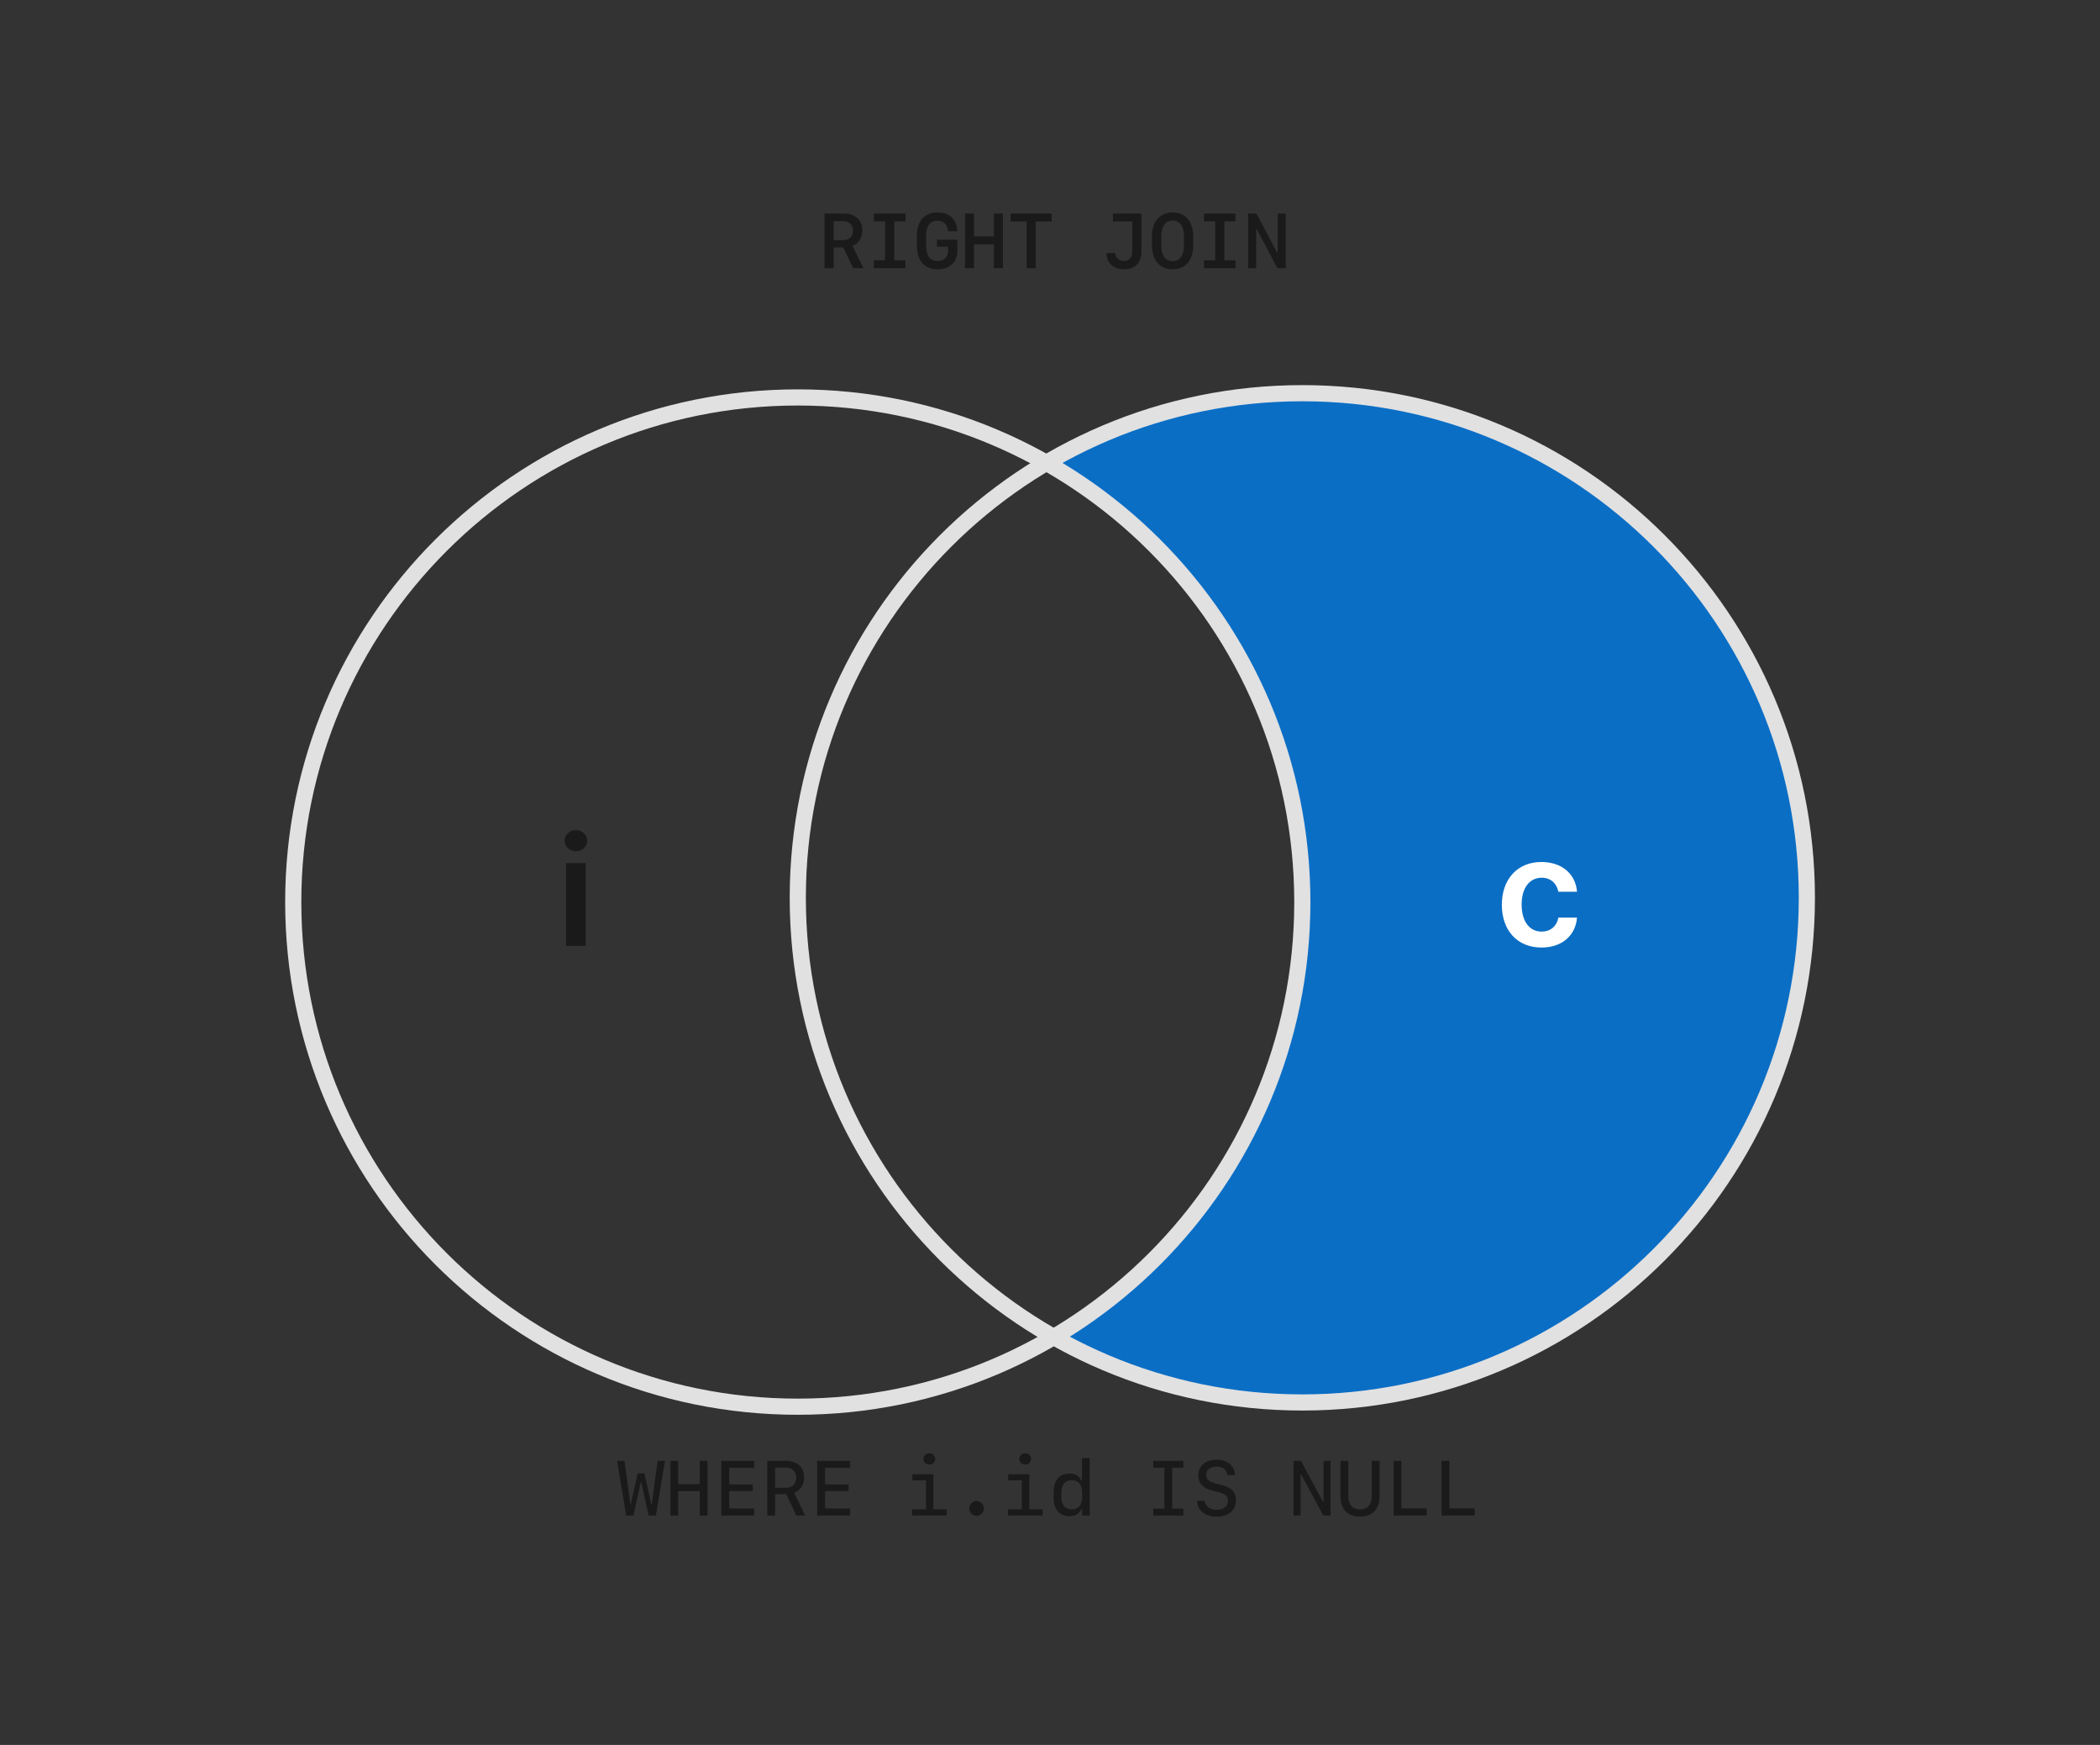
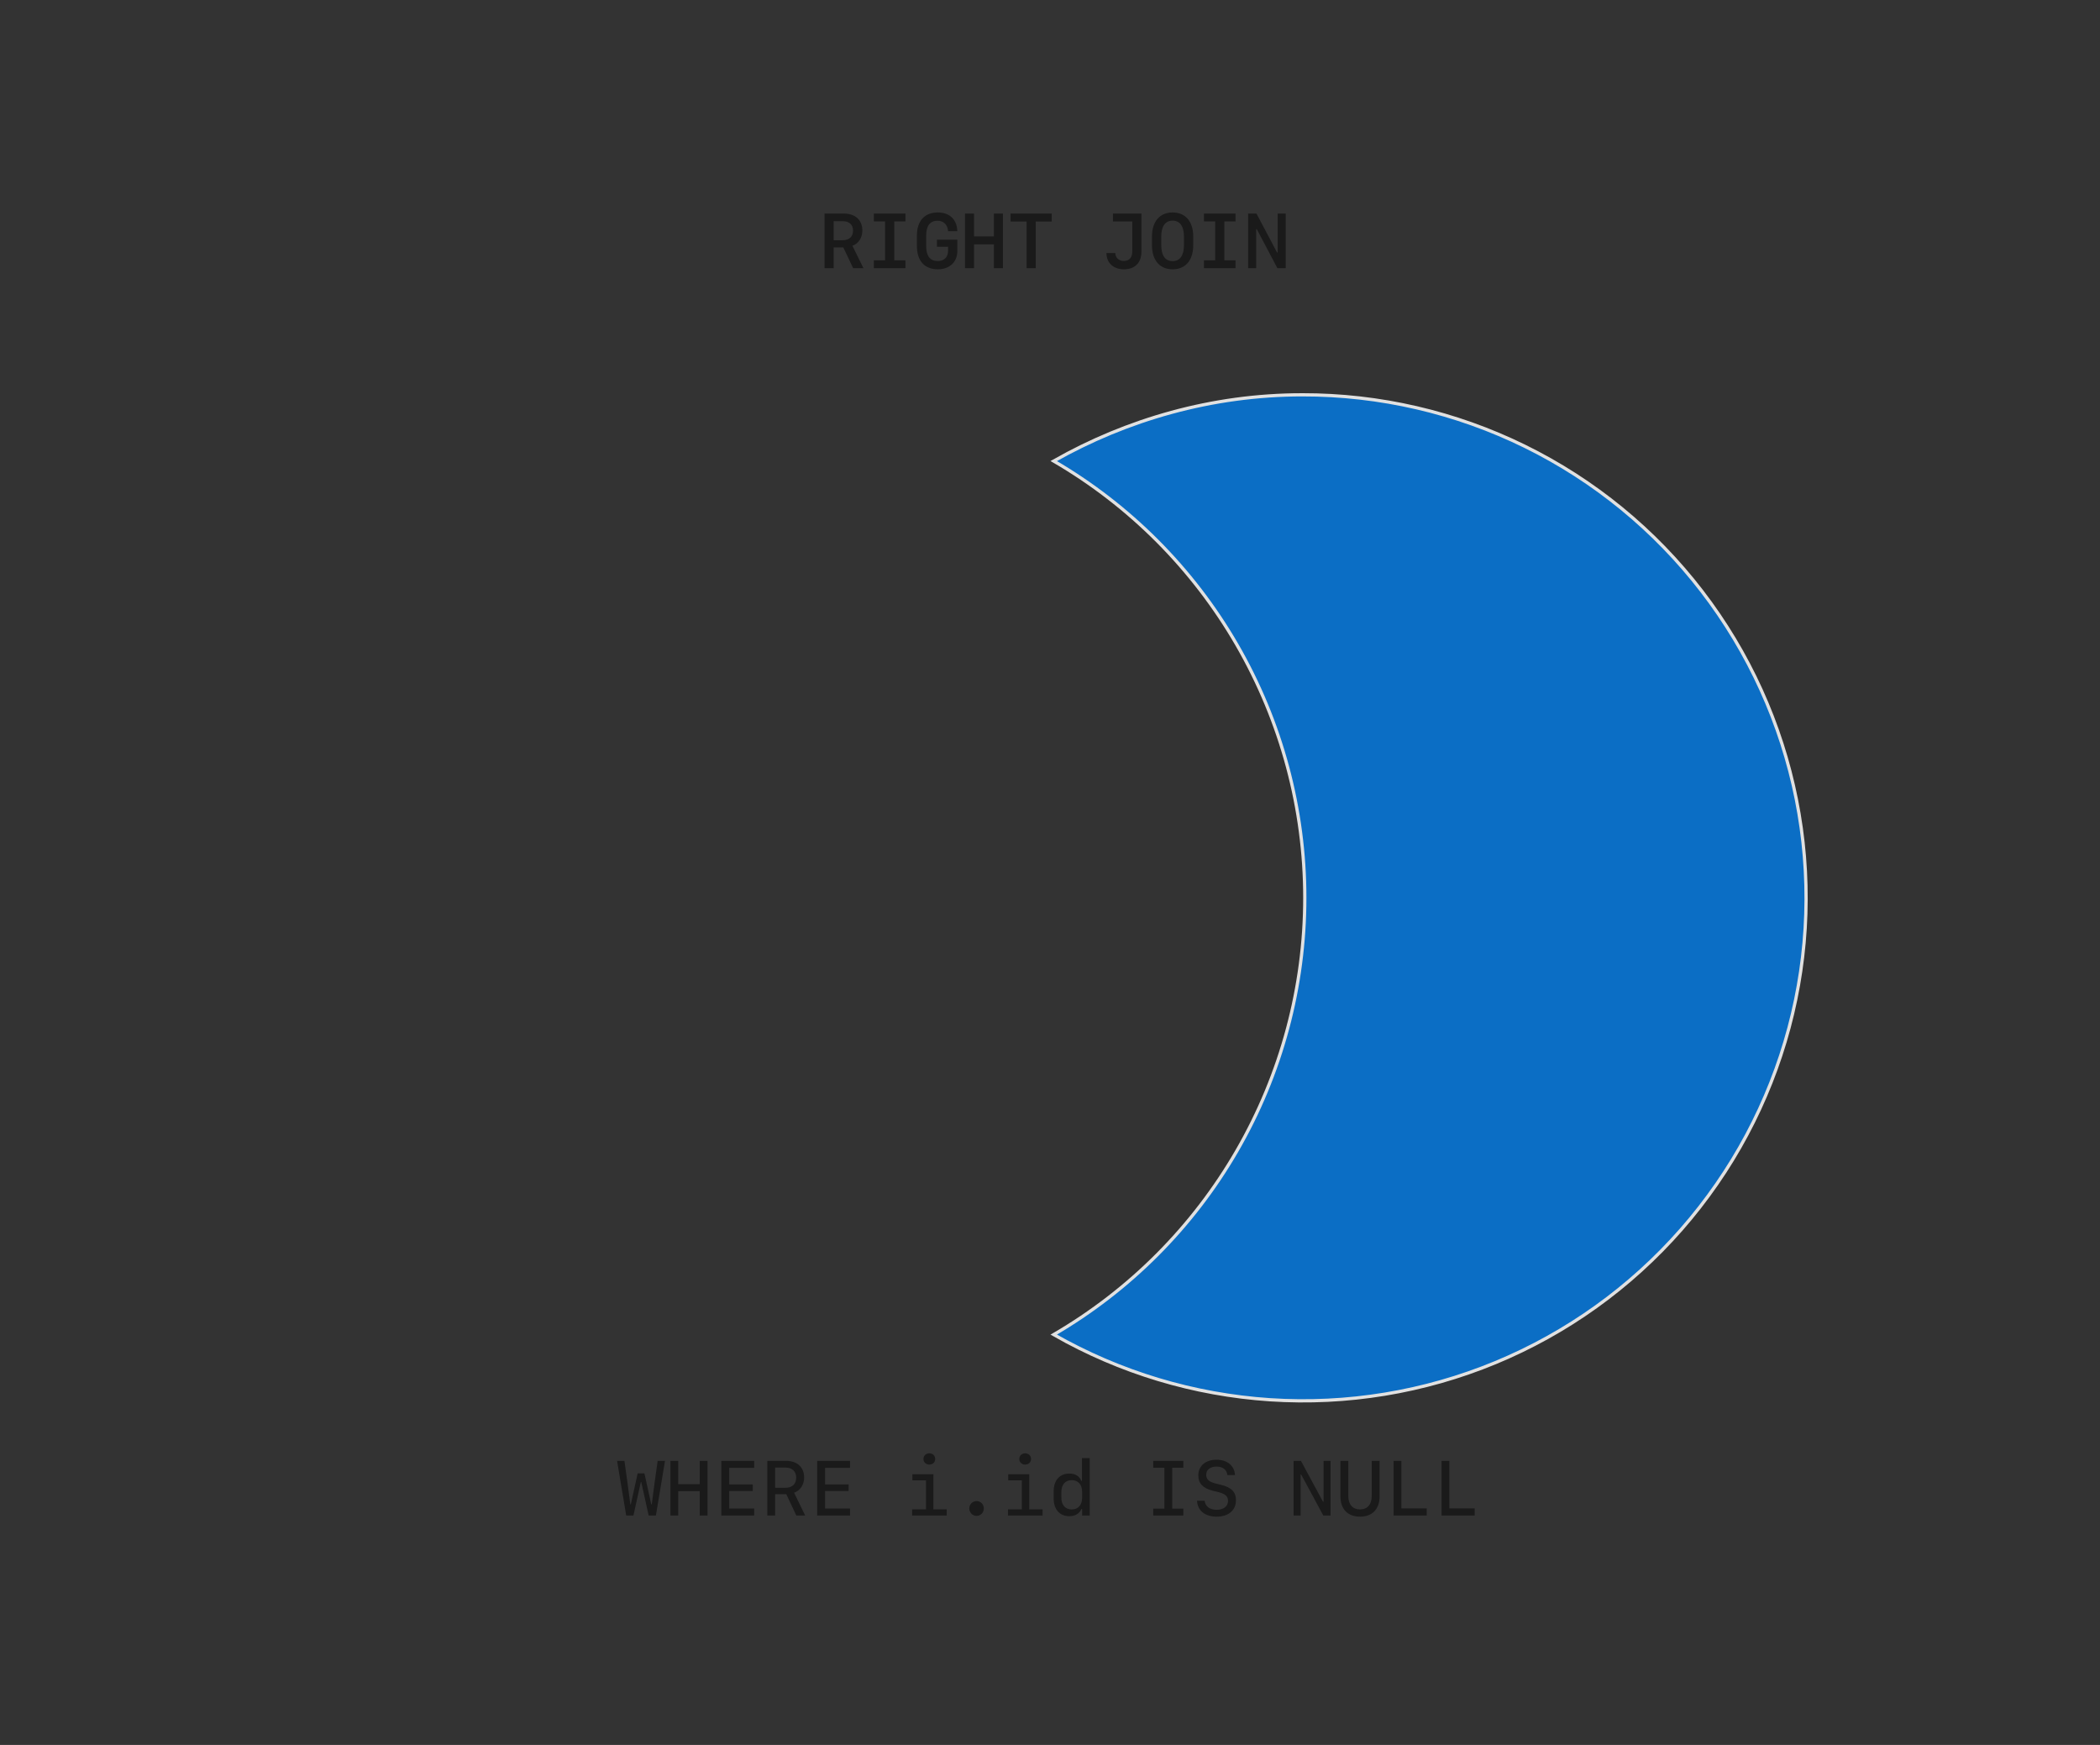
<svg xmlns="http://www.w3.org/2000/svg" fill="none" height="540" viewBox="0 0 650 540" width="650">
  <rect x="0" y="0" width="650" height="540" fill="#333333" stroke="none" />
  <style>
  :root {
    --white: rgba(255, 255, 255, 1);
    --black: rgba(0, 0, 0, 1);

    --text-primary: #1a1a1a;
    --text-secondary: #616161;
    --text-red: #d92038;
    --text-orange: #f35815;
    --text-green: #13862e;
    --text-blue: #0b6ec5;
    --text-purple: #5e49af;

    --bg-primary: rgba(255, 255, 255, 1);
    --bg-secondary: #fafafa;
    --bg-inverted: #111111;
    --bg-green: #13862e;
    --bg-green-light: #effff3;
    --bg-purple: #a18bf5;
    --bg-purple-secondary: #b7a5fb;
    --bg-purple-tertiary: #d4c9fe;
    --bg-blue-light: #f3fbff;

    --border-primary: #ebebeb;
    --border-contrast: #e1e1e1;
    --border-secondary: #e1e1e1;
    --border-green: #13862e;
    --border-green-light: #a9ecb8;
    --border-blue-light: #a9dffe;
  }

  @media (prefers-color-scheme: light) {
    .dark {
      --text-primary: #fafafa;
      --text-secondary: #a1a1a1;
      --text-red: #ff7082;
      --text-green: #27b648;
      --text-blue: #47b7f8;
      --text-purple: #a18bf5;

      --bg-primary: #111111;
      --bg-secondary: #1a1a1a;
      --bg-inverted: rgba(255, 255, 255, 1);
      --bg-green: #27b648;
      --bg-green-light: #041A0A;
      --bg-blue-light: #04122E;

      --border-primary: #2b2b2b;
      --border-contrast: #414141;
      --border-secondary: #414141;
      --border-green: #27b648;
      --border-green-light: #19652a;
      --border-blue-light: #144eb6;
    }
  }

  @media (prefers-color-scheme: dark) {
    :root {
      --text-primary: #fafafa;
      --text-secondary: #a1a1a1;
      --text-red: #ff7082;
      --text-green: #27b648;
      --text-blue: #47b7f8;
      --text-purple: #a18bf5;

      --bg-primary: #111111;
      --bg-secondary: #1a1a1a;
      --bg-inverted: rgba(255, 255, 255, 1);
      --bg-green: #27b648;
      --bg-green-light: #041A0A;
      --bg-blue-light: #04122E;

      --border-primary: #2b2b2b;
      --border-contrast: #414141;
      --border-secondary: #414141;
      --border-green: #27b648;
      --border-green-light: #19652a;
      --border-blue-light: #144eb6;
    }
  }
  </style>
  <path d="m261.024 76.566 3.047 6.434h3.187l-3.41-6.938c1.875-.68 3.07-2.508 3.07-4.711 0-3.258-2.191-5.262-5.753-5.262h-5.954v16.91h2.825v-6.434zm-2.988-8.121h2.8c2.028 0 3.2 1.078 3.2 2.941s-1.196 2.953-3.258 2.953h-2.742zm22.224 14.555v-2.438h-3.468v-12.035h3.468v-2.438h-9.773v2.438h3.469v12.035h-3.469v2.438zm13.19-5.391c0 1.98-1.219 3.176-3.199 3.176-2.356 0-3.574-1.57-3.574-4.606v-3.269c0-3.035 1.207-4.606 3.539-4.606 1.851 0 3.14 1.289 3.234 3.246h2.86c-.083-3.598-2.379-5.801-6.036-5.801-4.089 0-6.468 2.625-6.468 7.16v3.269c0 4.535 2.379 7.16 6.468 7.16 3.61 0 6.047-2.238 6.047-5.625v-3.539h-6.316v2.191h3.445zm16.987 5.391v-16.91h-2.789v7.066h-6.164v-7.066h-2.789v16.91h2.789v-7.371h6.164v7.371zm10.143 0v-14.438h4.945v-2.473h-12.727v2.473h4.946v14.438zm27.281.34c3.399 0 5.438-2.016 5.438-5.438v-11.812h-8.813v2.438h5.977v9.328c0 1.875-.949 2.906-2.637 2.906-1.512 0-2.566-.973-2.613-2.449h-2.742c.011 3.035 2.156 5.027 5.39 5.027zm21.475-7.476v-2.637c0-4.699-2.414-7.477-6.387-7.477-3.972 0-6.386 2.777-6.386 7.477v2.637c0 4.699 2.414 7.476 6.386 7.476 3.973 0 6.387-2.777 6.387-7.476zm-6.387 4.945c-2.25 0-3.515-1.711-3.515-4.969v-2.59c0-3.258 1.265-4.969 3.515-4.969s3.516 1.711 3.516 4.969v2.59c0 3.258-1.266 4.969-3.516 4.969zm19.483 2.191v-2.438h-3.469v-12.035h3.469v-2.438h-9.773v2.438h3.468v12.035h-3.468v2.438zm6.381 0v-12.094h.188l6.386 12.094h2.567v-16.91h-2.485v12.047h-.187l-6.375-12.047h-2.578v16.91z" fill="#1a1a1a" />
  <path d="m403.101 122.18h.001c23.894-.04 47.477 5.421 68.922 15.961s40.175 25.875 54.741 44.817c14.565 18.942 24.574 40.983 29.252 64.416 4.678 23.432 3.898 47.627-2.278 70.71-6.176 23.082-17.583 44.434-33.338 62.399-15.754 17.966-35.433 32.063-57.511 41.201-22.079 9.137-45.965 13.069-69.808 11.492-23.554-1.559-46.442-8.454-66.933-20.159 23.513-13.688 43.054-33.276 56.685-56.834 13.777-23.808 21.031-50.828 21.031-78.335s-7.254-54.528-21.031-78.336c-13.631-23.556-33.171-43.144-56.683-56.832 22.598-12.824 49.008-20.5 76.95-20.5z" fill="#0b6ec5" stroke="#e1e1e1" />
-   <path d="m175.23 292.727h6.042v-25.636h-6.042zm3.038-29.275c1.919 0 3.488-1.468 3.488-3.271 0-1.819-1.569-3.288-3.488-3.288-1.937 0-3.505 1.469-3.505 3.288 0 1.803 1.568 3.271 3.505 3.271z" fill="#1a1a1a" />
-   <path d="m477.14 293.228c6.442 0 10.548-3.822 10.982-9.263h-5.775c-.517 2.754-2.503 4.339-5.157 4.339-3.772 0-6.209-3.154-6.209-8.395 0-5.174 2.487-8.278 6.209-8.278 2.904 0 4.69 1.869 5.157 4.339h5.775c-.417-5.558-4.757-9.213-11.015-9.213-7.511 0-12.251 5.424-12.251 13.252 0 7.761 4.623 13.219 12.284 13.219z" fill="rgba(255, 255, 255, 1)" />
-   <path d="m246.933 435.328c86.249 0 156.168-69.919 156.168-156.168s-69.919-156.168-156.168-156.168c-86.25 0-156.168 69.919-156.168 156.168s69.918 156.168 156.168 156.168z" stroke="#e1e1e1" stroke-width="5" />
-   <path d="m403.101 434.016c86.249 0 156.167-69.919 156.167-156.168s-69.918-156.168-156.167-156.168c-86.25 0-156.168 69.919-156.168 156.168s69.918 156.168 156.168 156.168z" stroke="#e1e1e1" stroke-width="5" />
  <path d="M198.488 458.652H198.348L196.062 469H193.824L191 452.09H193.273L194.188 458.605L195.102 465.555H195.254L197.375 455.957H199.461L201.582 465.555H201.734L202.648 458.605L203.562 452.09H205.836L203.012 469H200.773L198.488 458.652ZM218.996 469H216.582V461.465H209.926V469H207.512V452.09H209.926V459.297H216.582V452.09H218.996V469ZM233.434 466.832V469H223.262V452.09H233.434V454.258H225.711V459.379H233V461.418H225.711V466.832H233.434ZM243.383 462.402H239.926V469H237.5V452.09H243.312C246.77 452.09 248.902 454.059 248.902 457.258C248.902 459.461 247.695 461.289 245.797 461.945L249.219 469H246.477L243.383 462.402ZM239.926 454.164V460.434H242.973C245.188 460.434 246.441 459.297 246.441 457.305C246.441 455.312 245.199 454.164 243.055 454.164H239.926ZM263.105 466.832V469H252.934V452.09H263.105V454.258H255.383V459.379H262.672V461.418H255.383V466.832H263.105ZM287.645 453.238C286.602 453.238 285.828 452.512 285.828 451.504C285.828 450.484 286.602 449.758 287.645 449.758C288.699 449.758 289.461 450.484 289.461 451.504C289.461 452.512 288.699 453.238 287.645 453.238ZM293.035 469H282.312V467.102H286.613V458.125H282.406V456.227H288.91V467.102H293.035V469ZM302.27 469.117C301.027 469.117 300.02 468.074 300.02 466.82C300.02 465.555 301.027 464.523 302.27 464.523C303.512 464.523 304.52 465.555 304.52 466.82C304.52 468.074 303.512 469.117 302.27 469.117ZM317.316 453.238C316.273 453.238 315.5 452.512 315.5 451.504C315.5 450.484 316.273 449.758 317.316 449.758C318.371 449.758 319.133 450.484 319.133 451.504C319.133 452.512 318.371 453.238 317.316 453.238ZM322.707 469H311.984V467.102H316.285V458.125H312.078V456.227H318.582V467.102H322.707V469ZM330.957 469.211C328.016 469.211 326.141 467.113 326.141 463.773V461.453C326.141 458.113 328.016 456.016 330.957 456.016C332.797 456.016 334.145 456.824 334.66 458.254H334.883V451.246H337.297V469H334.941V466.984H334.719C334.109 468.426 332.797 469.211 330.957 469.211ZM331.73 467.125C333.699 467.125 334.941 465.742 334.941 463.551V461.641C334.941 459.438 333.699 458.055 331.73 458.055C329.762 458.055 328.52 459.449 328.52 461.641V463.551C328.52 465.742 329.762 467.125 331.73 467.125ZM366.277 469H356.949V466.879H360.395V454.211H356.949V452.09H366.277V454.211H362.832V466.879H366.277V469ZM370.508 464.43H372.863C373.051 466.188 374.445 467.23 376.602 467.23C378.734 467.23 380.105 466.141 380.105 464.441C380.105 463.07 379.203 462.262 377.012 461.723L375.465 461.359C372.348 460.586 370.906 459.062 370.906 456.602C370.906 453.648 373.133 451.738 376.578 451.738C379.871 451.738 382.121 453.625 382.25 456.484H379.906C379.719 454.832 378.488 453.859 376.602 453.859C374.574 453.859 373.355 454.82 373.355 456.426C373.355 457.809 374.234 458.605 376.332 459.109L377.879 459.496C381.16 460.281 382.555 461.723 382.555 464.277C382.555 467.395 380.246 469.352 376.578 469.352C372.98 469.352 370.672 467.477 370.508 464.43ZM402.57 469H400.402V452.09H402.676L409.496 464.734H409.672V452.09H411.84V469H409.59L402.746 456.32H402.57V469ZM420.957 467.113C423.254 467.113 424.578 465.59 424.578 462.953V452.09H427.016V463.105C427.016 467.02 424.754 469.352 420.957 469.352C417.16 469.352 414.898 467.02 414.898 463.105V452.09H417.336V462.953C417.336 465.59 418.66 467.113 420.957 467.113ZM441.605 466.797V469H431.352V452.09H433.766V466.797H441.605ZM456.441 466.797V469H446.188V452.09H448.602V466.797H456.441Z" fill="#1a1a1a" />
</svg>